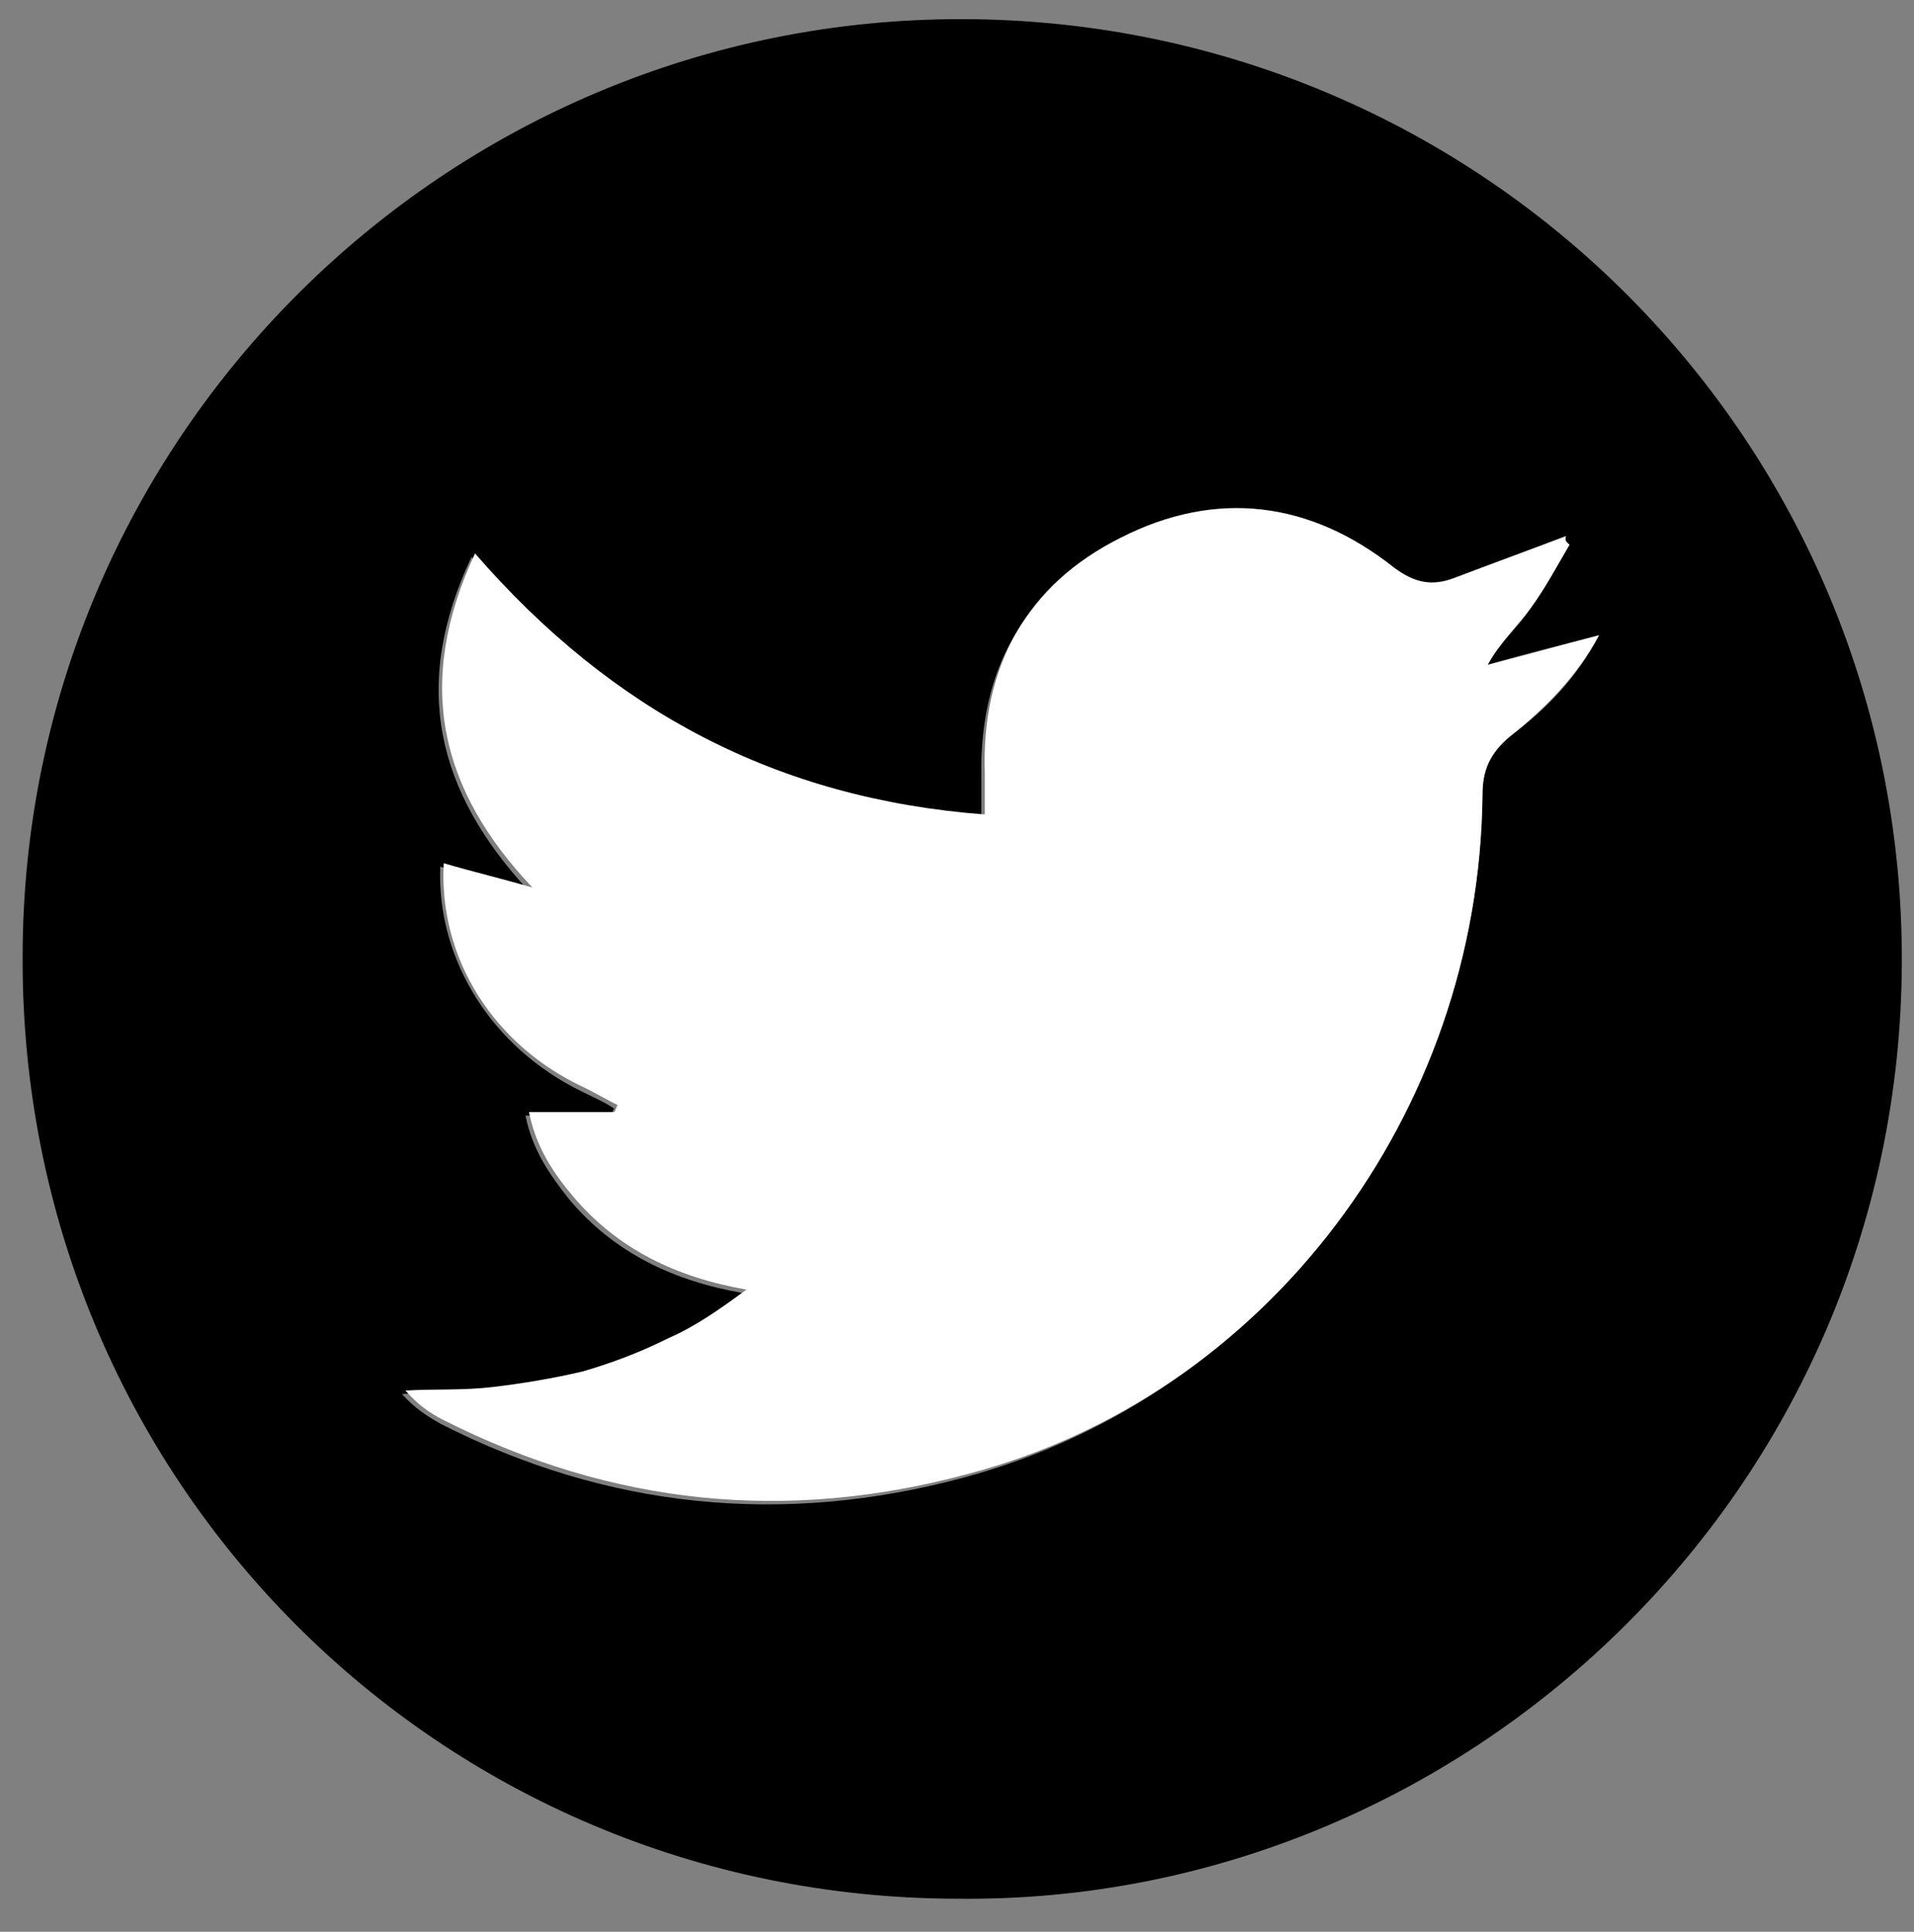
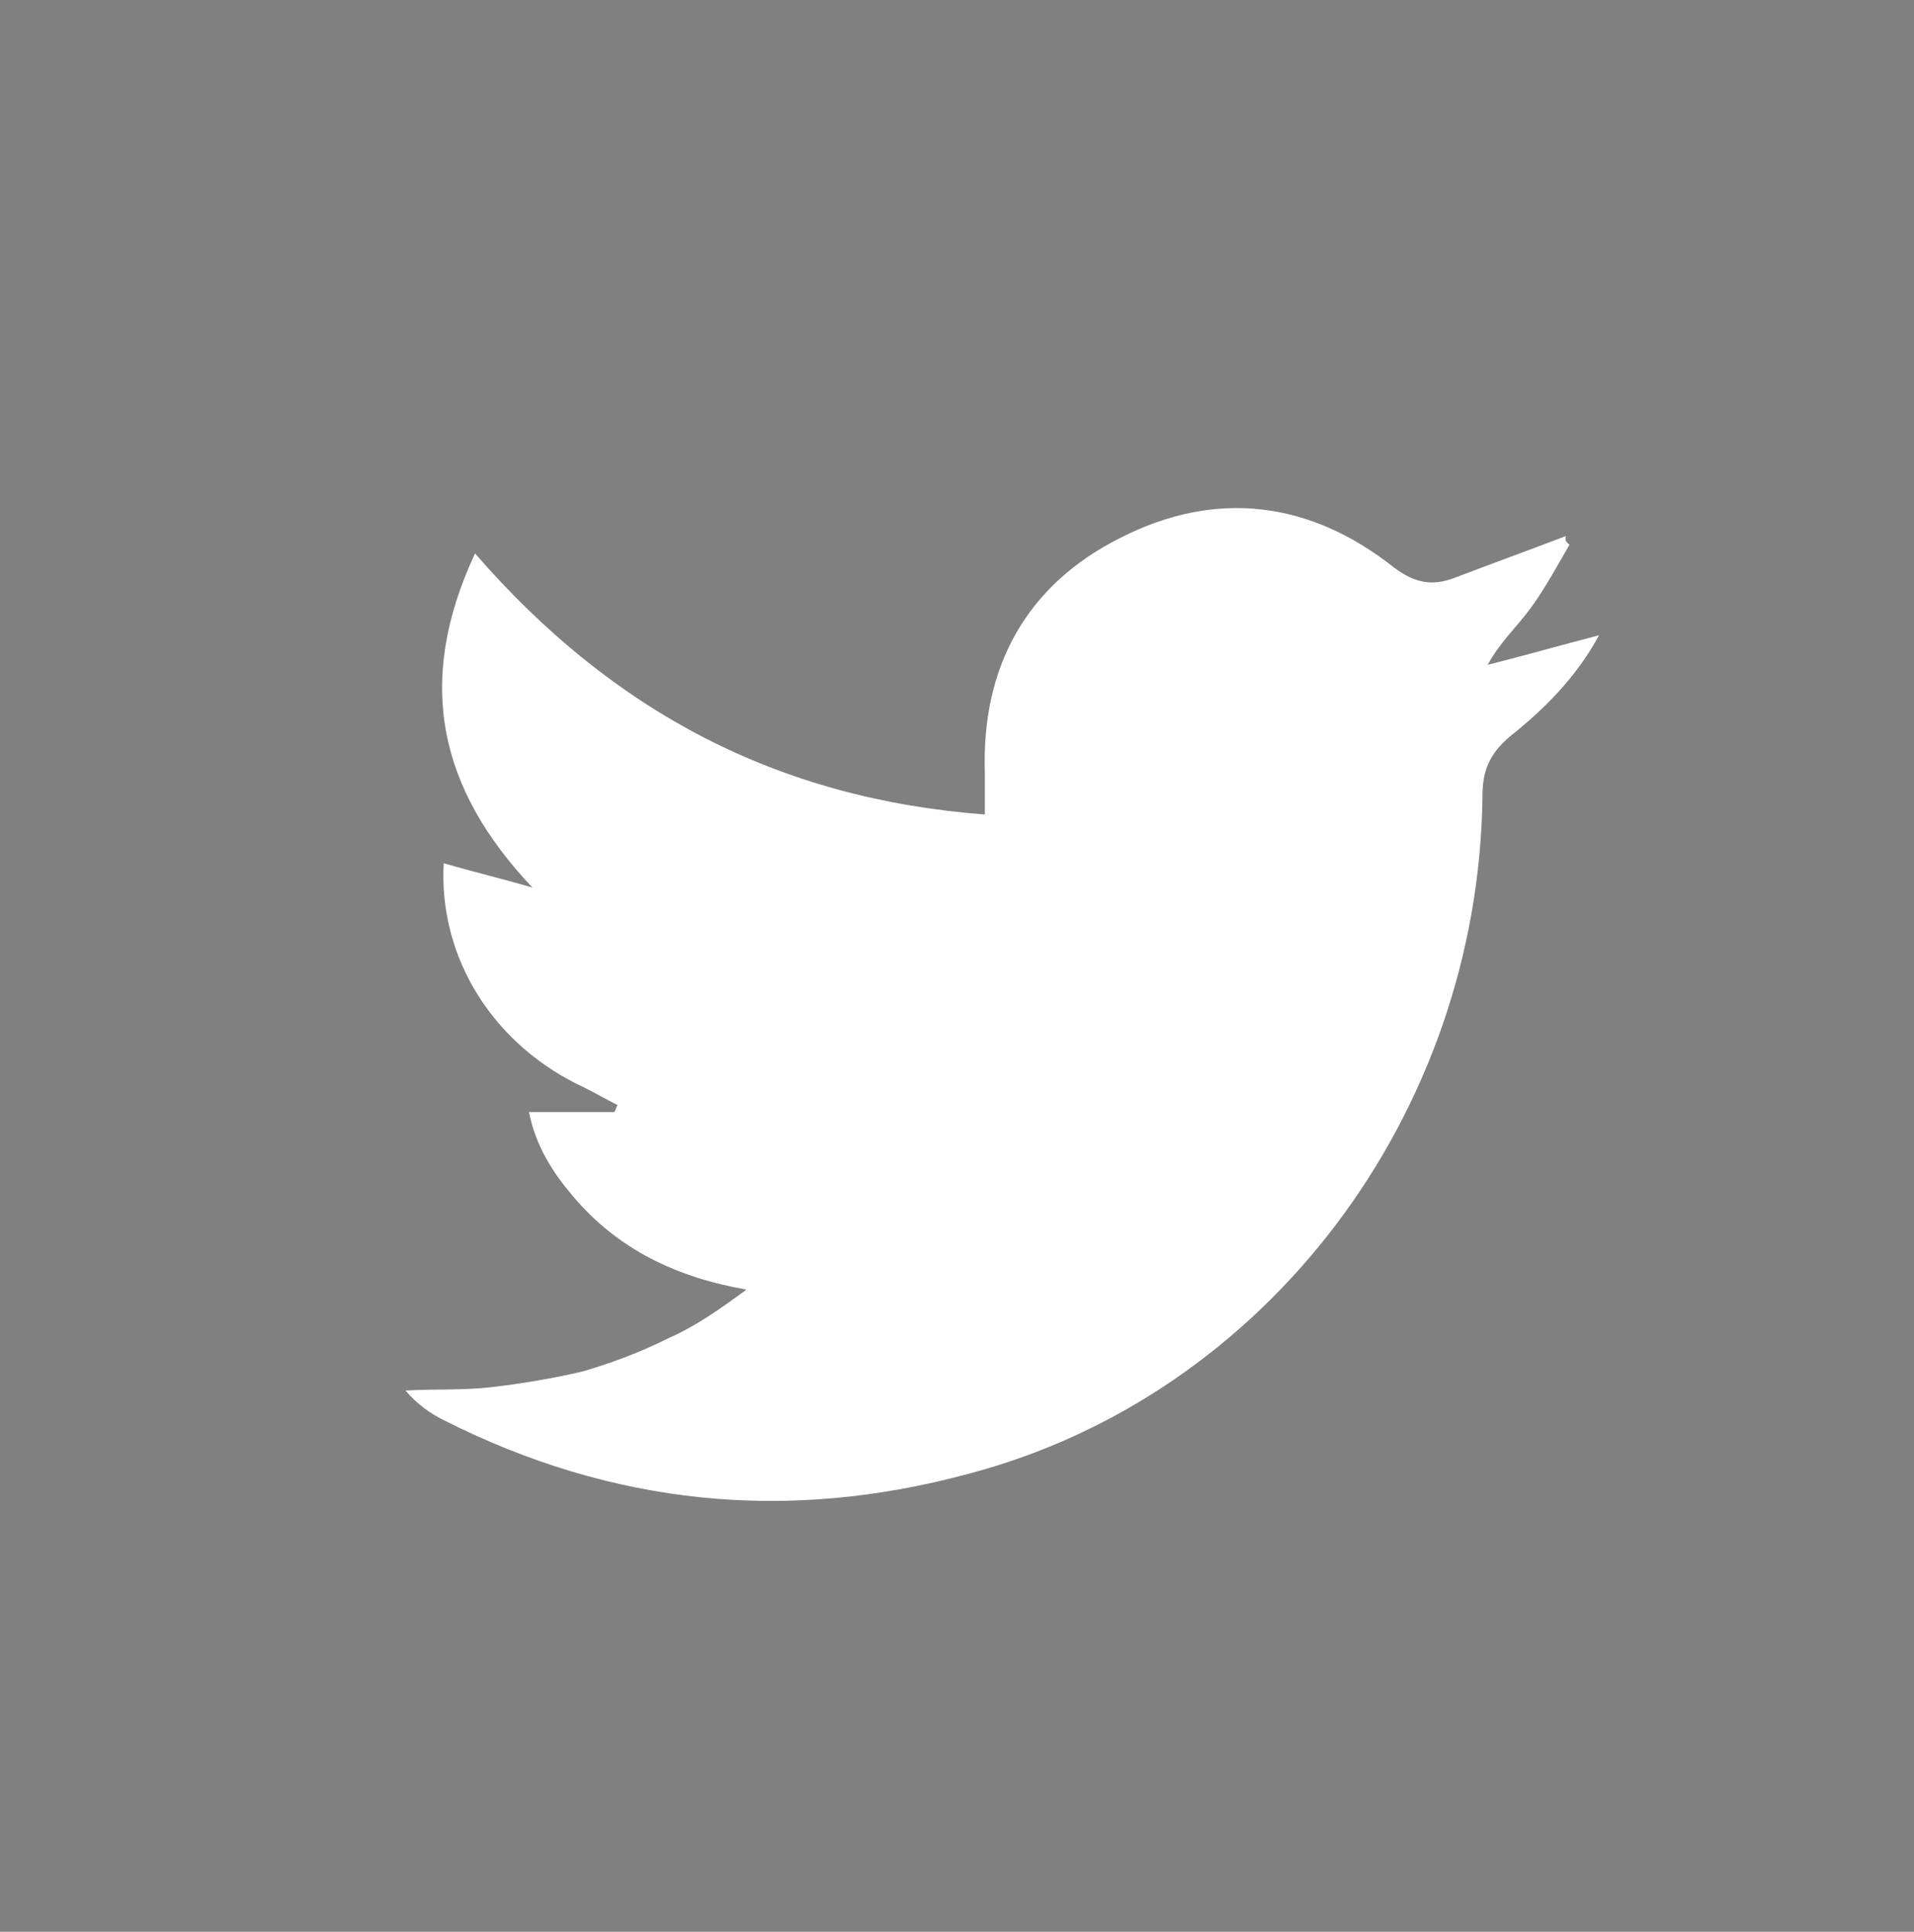
<svg xmlns="http://www.w3.org/2000/svg" version="1.1" id="Layer_1" x="0px" y="0px" viewBox="0 0 110 111" style="enable-background:new 0 0 110 111;" xml:space="preserve">
  <rect x="0" y="0" width="110" height="111" fill="#808080" stroke="none" />
  <style type="text/css">
	.st0{fill:#FFFFFF;}
</style>
-   <path d="M55.1,109.1C25.2,109.1,1.2,85,1.3,55c0-29.8,24.3-54,54.1-53.9c29.9,0.1,54,24.3,53.9,54.2  C109.2,85.8,84.1,109.4,55.1,109.1z M90.2,31.3c-0.1-0.1-0.2-0.2-0.4-0.3c-2.1,0.8-4.3,1.6-6.4,2.4c-1.3,0.5-2.3,0.3-3.5-0.6  c-4.8-3.9-10.2-4.6-15.7-1.7c-5.4,2.8-7.9,7.4-7.8,13.5c0,0.8,0,1.5,0,2.4C44.6,46.1,35,41.1,27.1,32c-3.5,7.4-2,13.5,3.3,19.2  c-1.7-0.5-3.4-0.9-5.1-1.4c-0.2,5.4,3,10.4,8.1,12.9c0.6,0.3,1.3,0.6,1.9,1c-0.1,0.1-0.1,0.3-0.2,0.4c-1.6,0-3.1,0-4.9,0  c0.4,2,1.4,3.4,2.5,4.8c2.6,3.1,6,4.7,10,5.4c-1.5,1.1-2.9,2.1-4.5,2.8c-1.6,0.8-3.2,1.4-4.9,1.9c-1.7,0.5-3.4,0.8-5.2,0.9  c-1.6,0.2-3.3,0.1-5,0.2c0.7,0.8,1.5,1.3,2.2,1.7c9.6,4.9,19.7,5.9,30.1,3.1C72.8,80.2,85,64,85.2,45.7c0-1.5,0.3-2.5,1.6-3.4  c2-1.5,3.8-3.3,5.1-5.8c-2.3,0.6-4.4,1.1-6.4,1.7c0.7-1.3,1.8-2.2,2.5-3.3C88.8,33.8,89.5,32.5,90.2,31.3z" />
  <path class="st0" d="M90.2,31.3c-0.7,1.2-1.4,2.5-2.2,3.6c-0.8,1.1-1.8,2-2.5,3.3c2-0.5,4.1-1.1,6.4-1.7c-1.3,2.4-3.1,4.2-5.1,5.8  c-1.2,1-1.6,2-1.6,3.4C85,64,72.8,80.2,55.6,84.7c-10.4,2.8-20.4,1.8-30.1-3.1c-0.8-0.4-1.5-0.9-2.2-1.7c1.7-0.1,3.3,0,5-0.2  c1.7-0.2,3.5-0.5,5.2-0.9c1.7-0.5,3.3-1.1,4.9-1.9c1.6-0.7,3-1.7,4.5-2.8c-4-0.7-7.4-2.3-10-5.4c-1.1-1.3-2.1-2.8-2.5-4.8  c1.7,0,3.3,0,4.9,0c0.1-0.1,0.1-0.3,0.2-0.4c-0.6-0.3-1.3-0.7-1.9-1c-5.2-2.4-8.4-7.4-8.1-12.9c1.7,0.5,3.4,0.9,5.1,1.4  c-5.3-5.6-6.8-11.7-3.3-19.2c7.9,9.1,17.4,14.1,29.3,15c0-0.9,0-1.7,0-2.4c-0.2-6.1,2.4-10.8,7.8-13.5c5.5-2.8,10.9-2.1,15.7,1.7  c1.2,0.9,2.2,1.1,3.5,0.6c2.1-0.8,4.3-1.6,6.4-2.4C89.9,31.1,90.1,31.2,90.2,31.3z" />
</svg>